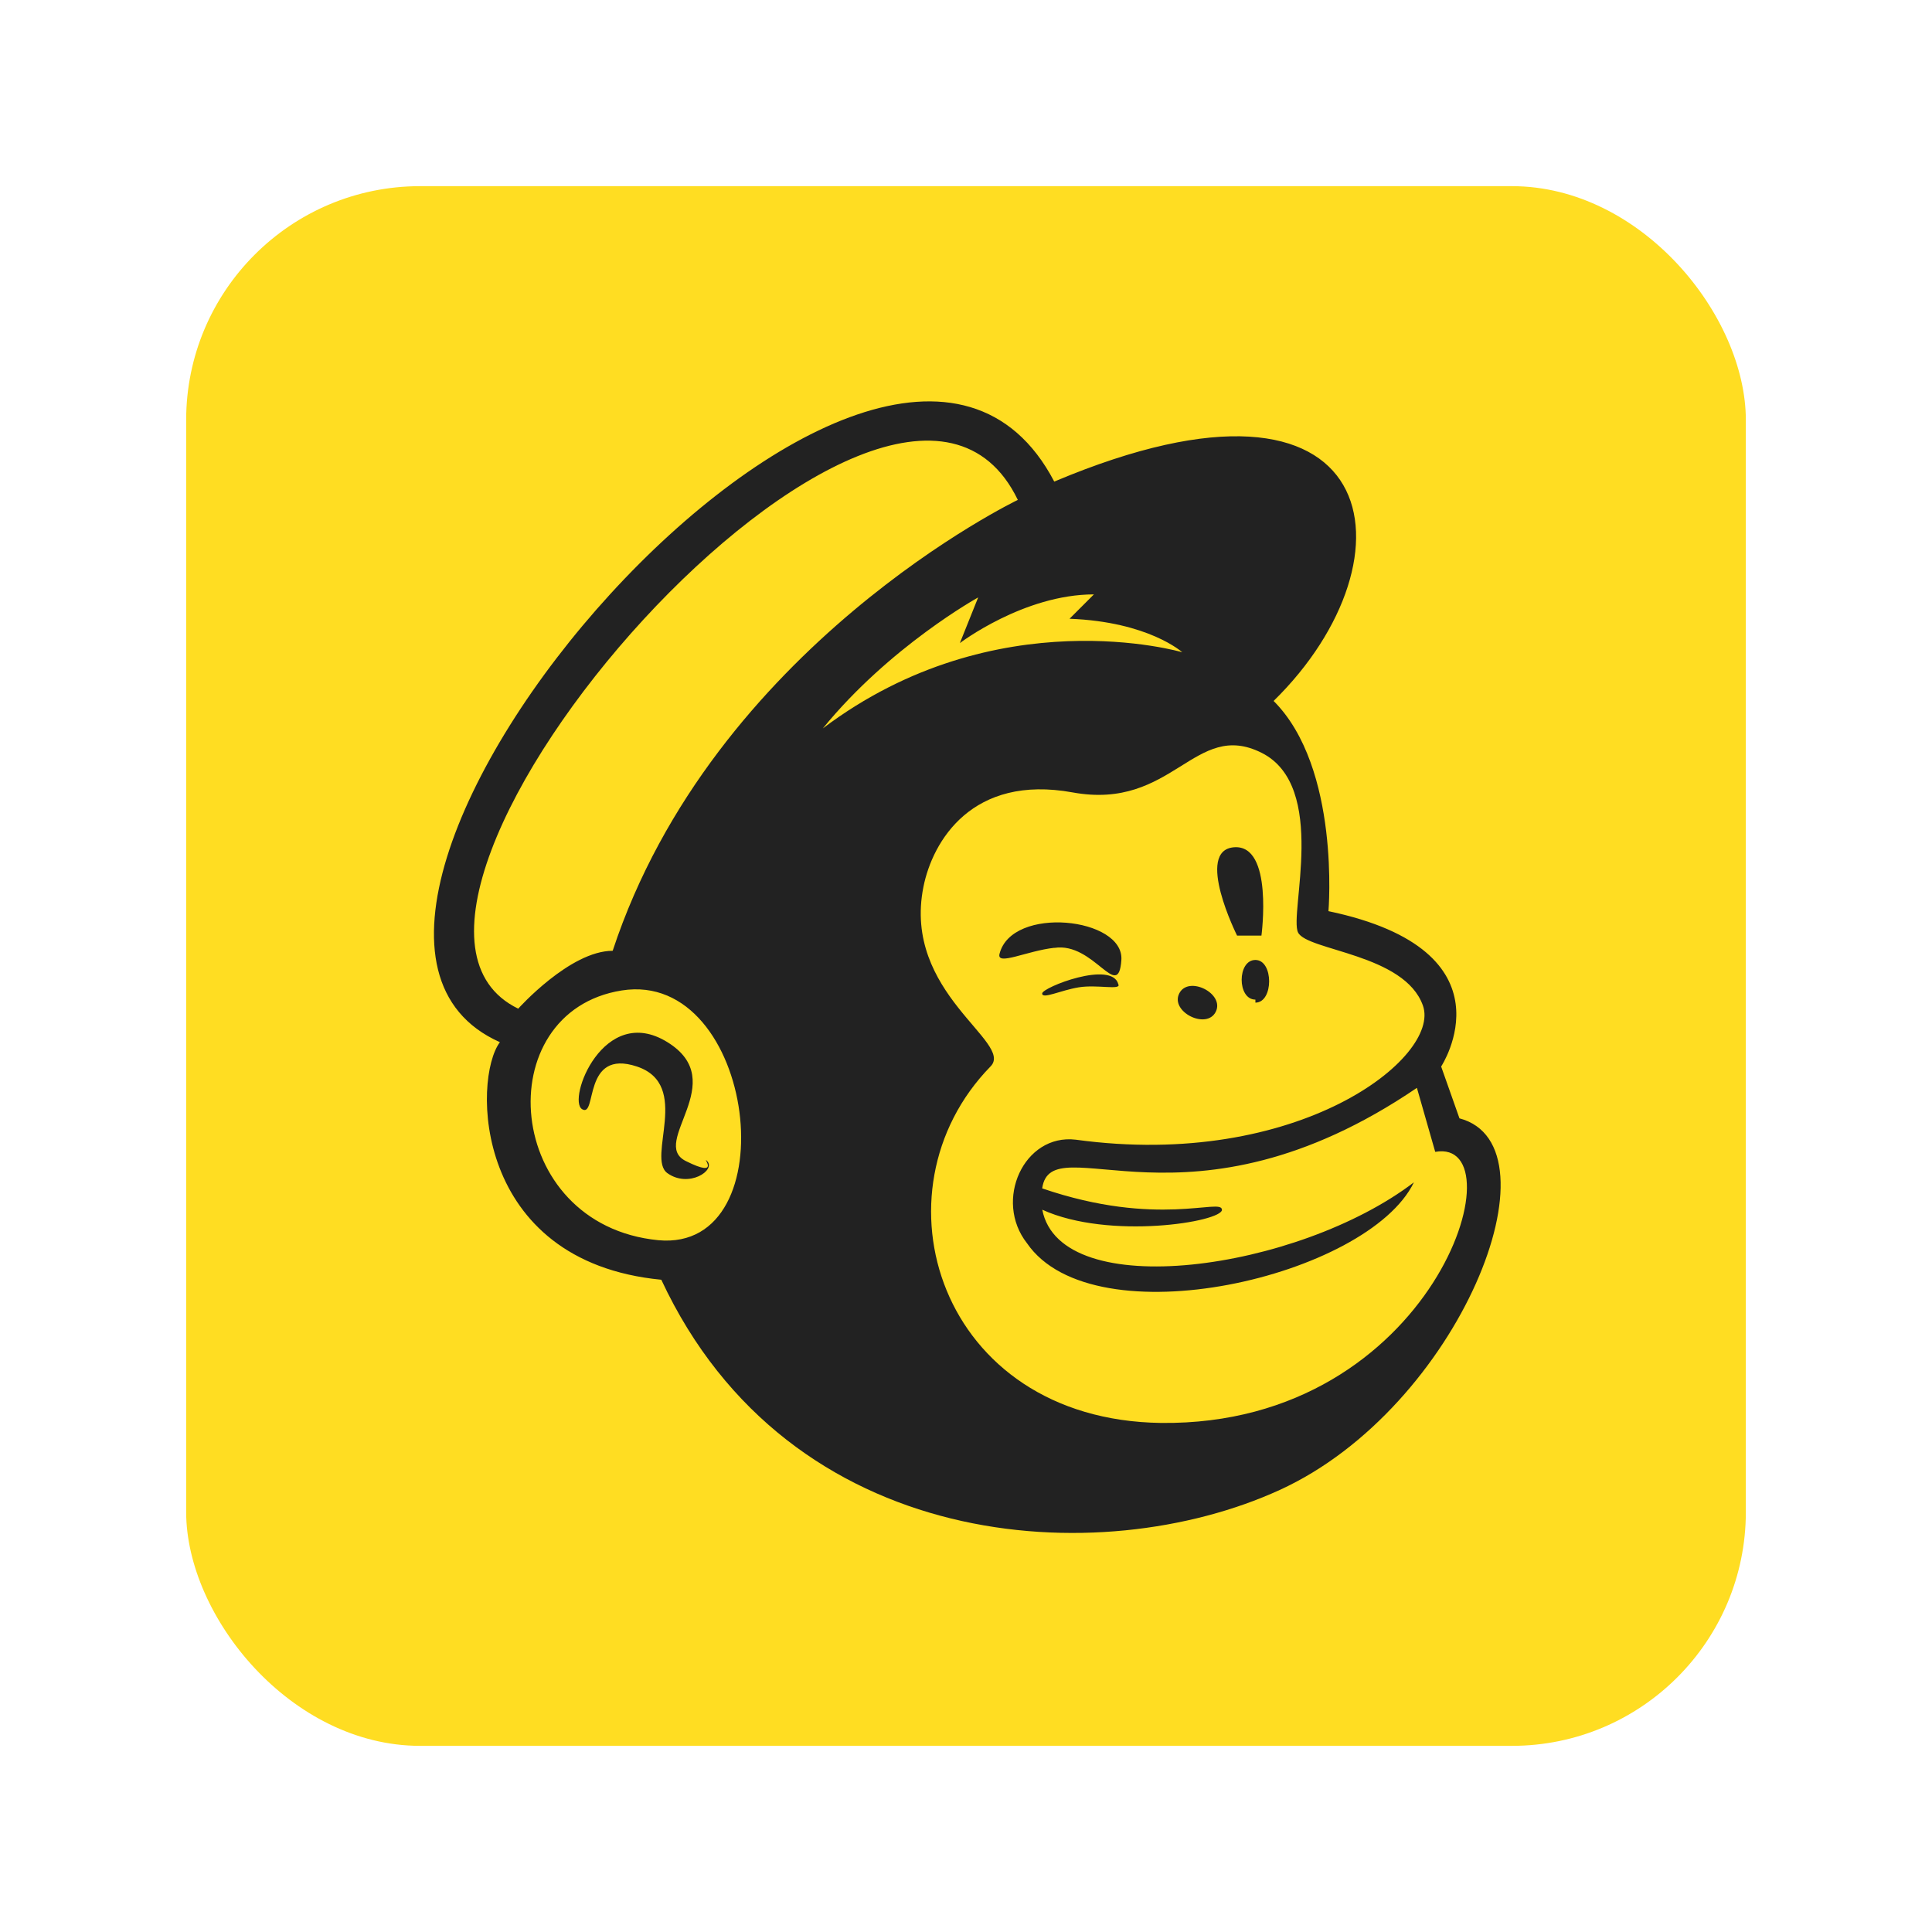
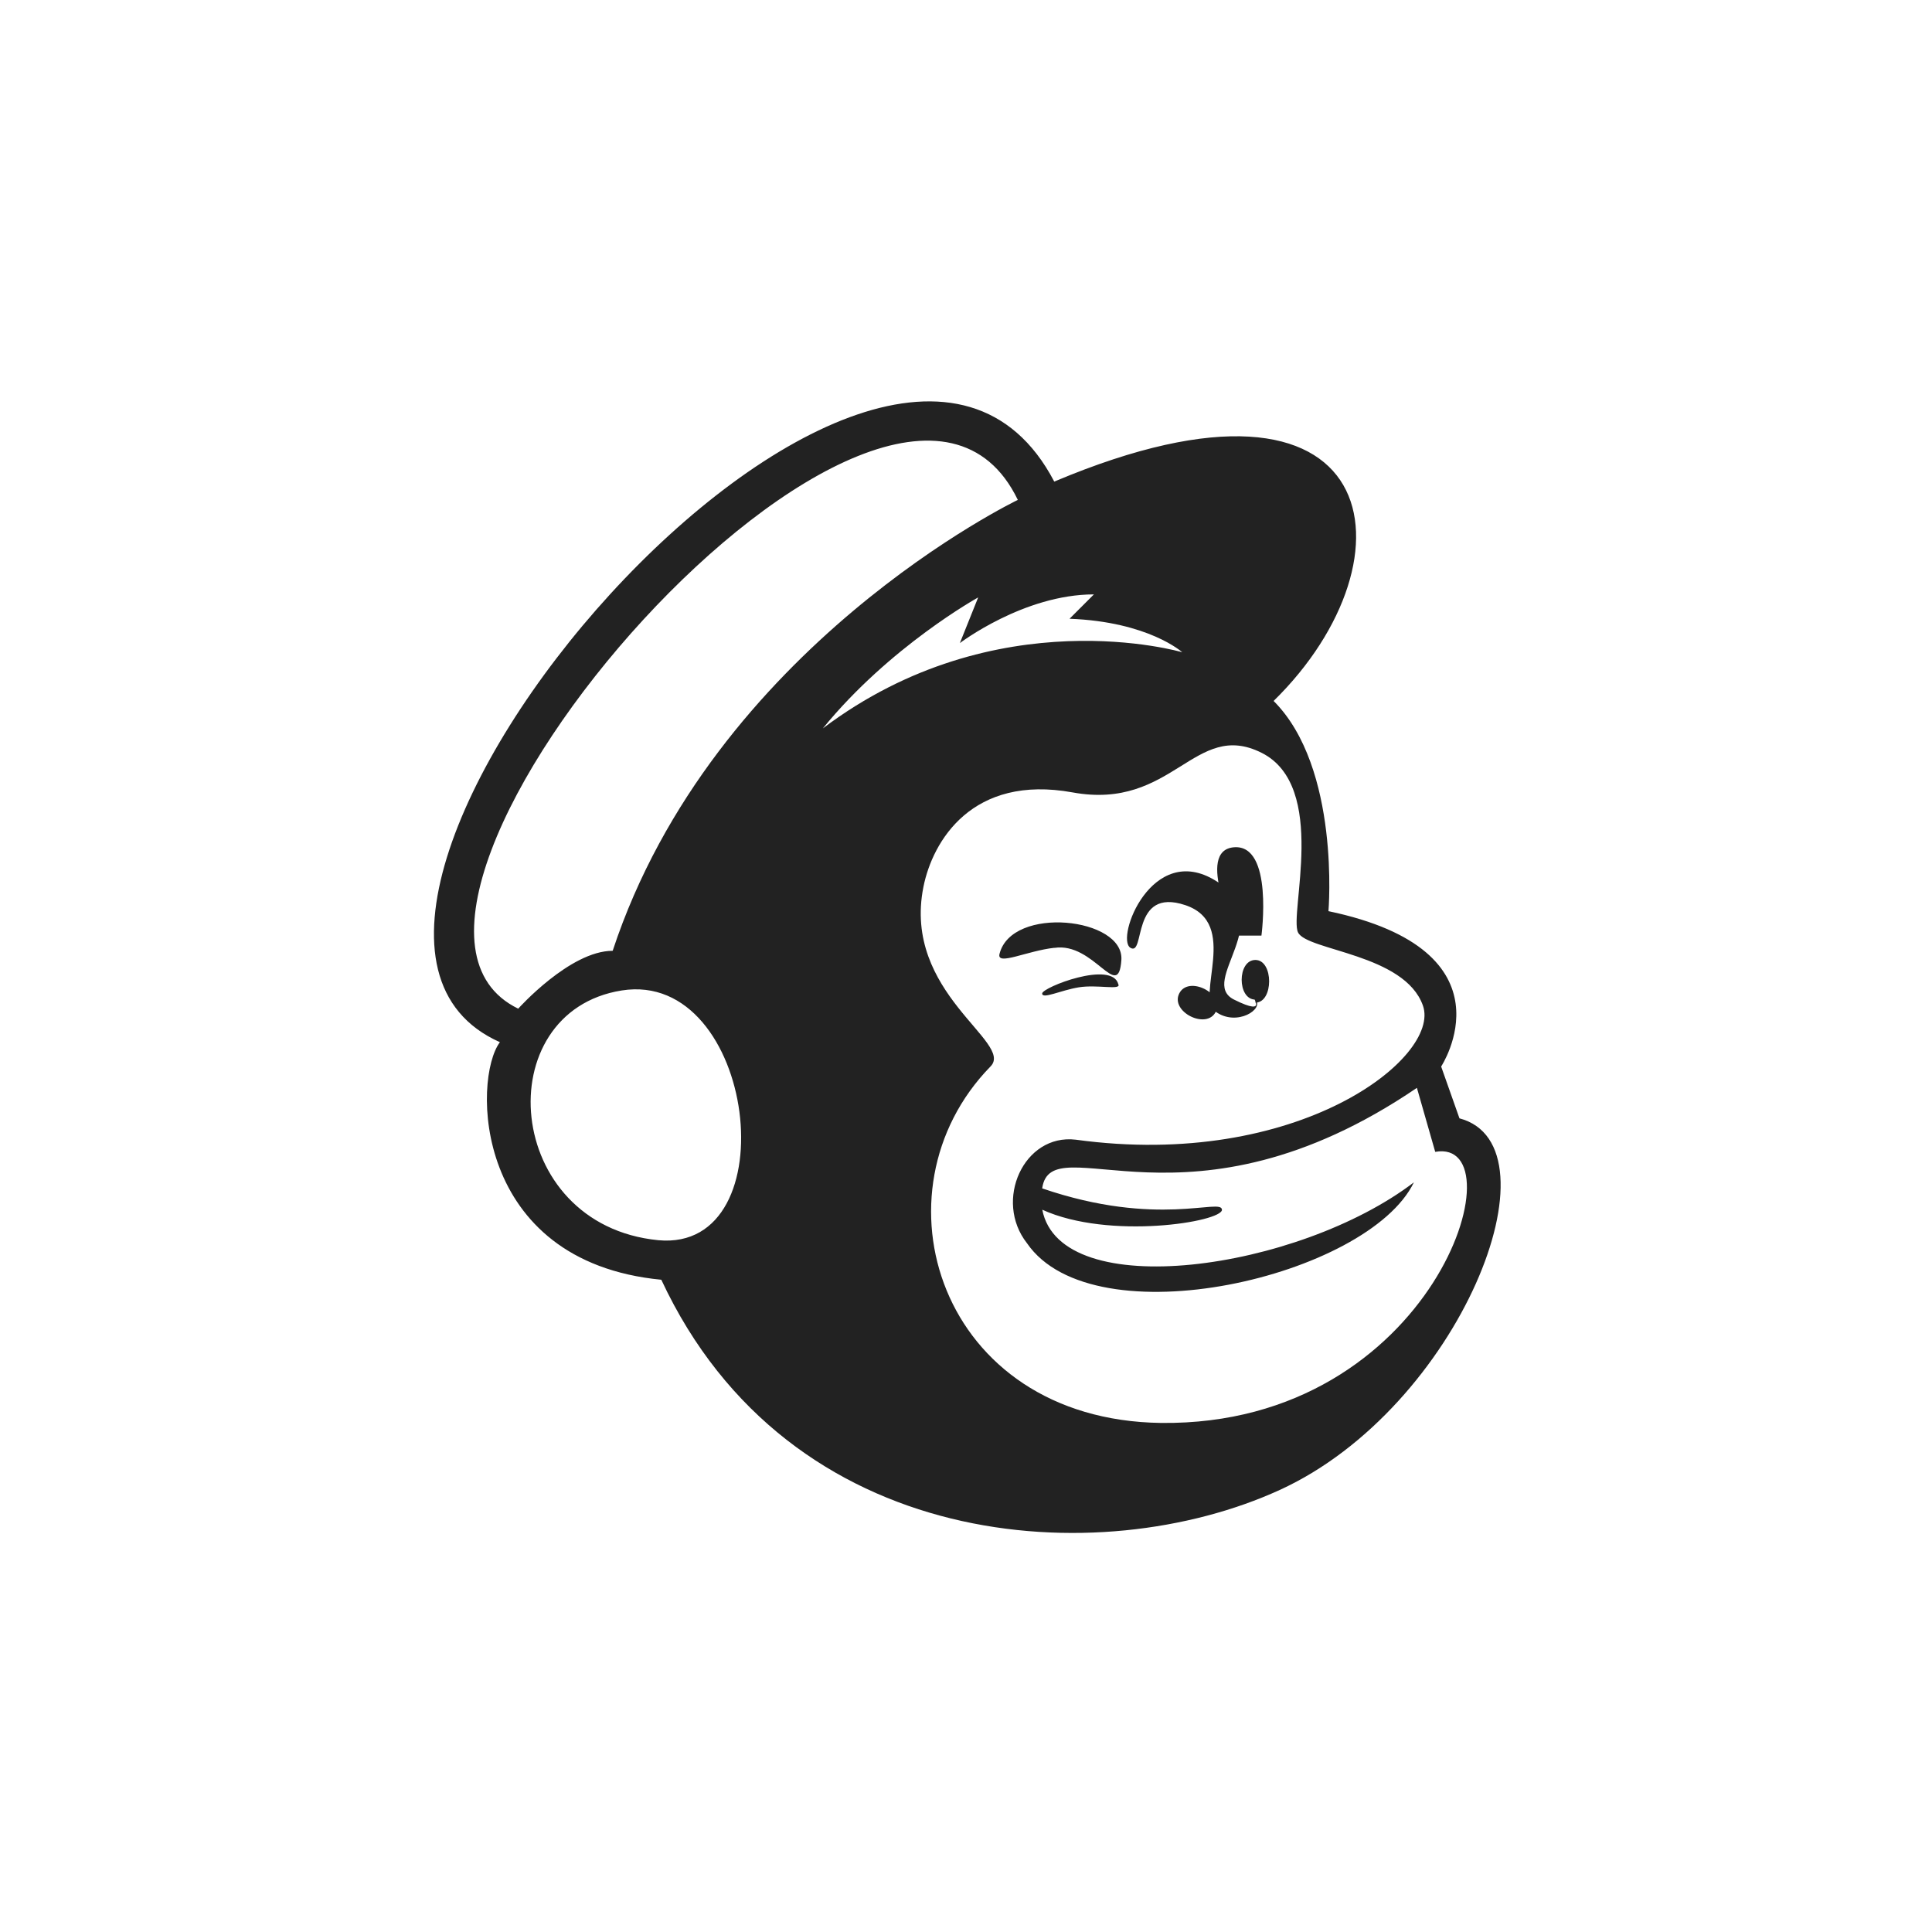
<svg xmlns="http://www.w3.org/2000/svg" id="outline" viewBox="0 0 192 192">
  <defs>
    <style>.cls-1{fill:#fd2;}.cls-2{fill:#222;}</style>
  </defs>
-   <rect class="cls-1" x="18.5" y="18.5" width="155" height="155" rx="23.25" ry="23.25" />
-   <path class="cls-2" d="M145.04,111.14l-1.82-5.15s7.57-11.5-11.2-15.44c0,0,1.21-14.23-5.45-20.89,14.53-14.23,11.2-35.72-21.8-21.8C87.83,15.47,22.44,91.46,49.68,103.57c-2.72,3.63-2.72,21.8,16.04,23.61,12.71,27.25,43.59,29.06,61.46,20.89s28.15-34.21,17.86-36.93Zm-79.62,12.11c-15.44-1.51-16.95-22.71-3.63-24.82s16.65,26.04,3.63,24.82Zm-4.54-28.76c-4.24,0-9.38,5.75-9.38,5.75-20.59-9.99,37.24-76.29,49.65-50.56,0,0-30.27,14.53-40.26,44.8Zm60.55,25.73c0-1.21-6.36,1.82-17.86-2.12,.91-6.36,14.53,5.45,37.24-9.99l1.82,6.36c8.48-1.51,0,27.25-27.25,26.94-22.1-.3-29.06-23.01-16.95-35.42,2.42-2.42-8.78-7.27-6.66-17.86,.91-4.54,4.84-11.2,14.83-9.38s12.11-7.27,18.77-3.94,2.72,16.04,3.63,17.86,10.6,2.12,12.41,7.27-12.41,16.35-34.51,13.32c-5.15-.61-8.17,6.05-4.84,10.29,6.66,9.69,33.91,3.33,38.45-6.05-11.5,8.78-35.12,12.11-36.93,2.72,6.66,3.03,17.86,1.21,17.86,0Zm-39.66-47.83c6.66-8.17,15.44-13.02,15.44-13.02l-1.82,4.54s6.36-4.84,13.32-4.84l-2.42,2.42c7.87,.3,11.2,3.33,11.2,3.33,0,0-18.47-5.45-35.72,7.57Zm40.87,11.81c3.94-.3,2.72,8.78,2.72,8.78h-2.42s-4.24-8.48-.3-8.78Zm-17.86,9.99c-2.72,.3-5.75,1.82-5.45,.61,1.21-4.84,12.41-3.63,12.11,.61s-2.72-1.82-6.66-1.21Zm6.36,3.63c.3,.61-2.12,0-3.94,.3s-3.63,1.21-3.63,.61,6.96-3.33,7.57-.91Zm6.05,.91c.91-1.82,4.54,0,3.63,1.82s-4.54,0-3.63-1.82Zm7.57,.61c-1.82,0-1.82-3.94,0-3.94s1.82,4.24,0,4.24v-.3Zm-54.49,16.04c.91,.91-1.82,2.72-3.94,1.21s2.42-8.78-3.03-10.6-3.94,5.15-5.45,4.24,2.12-10.6,8.48-6.66-1.82,9.99,1.82,11.81,1.51-.61,2.12,0Z" />
+   <path class="cls-2" d="M145.04,111.14l-1.82-5.15s7.57-11.5-11.2-15.44c0,0,1.21-14.23-5.45-20.89,14.53-14.23,11.2-35.72-21.8-21.8C87.83,15.47,22.44,91.46,49.68,103.57c-2.72,3.63-2.72,21.8,16.04,23.61,12.71,27.25,43.59,29.06,61.46,20.89s28.15-34.21,17.86-36.93Zm-79.62,12.11c-15.44-1.51-16.95-22.71-3.63-24.82s16.65,26.04,3.63,24.82Zm-4.54-28.76c-4.24,0-9.38,5.75-9.38,5.75-20.59-9.99,37.24-76.29,49.65-50.56,0,0-30.27,14.53-40.26,44.8Zm60.55,25.73c0-1.21-6.36,1.82-17.86-2.12,.91-6.36,14.53,5.45,37.24-9.99l1.82,6.36c8.48-1.51,0,27.25-27.25,26.94-22.1-.3-29.06-23.01-16.95-35.42,2.42-2.42-8.78-7.27-6.66-17.86,.91-4.54,4.84-11.2,14.83-9.38s12.11-7.27,18.77-3.94,2.72,16.04,3.63,17.86,10.6,2.12,12.41,7.27-12.41,16.35-34.51,13.32c-5.15-.61-8.17,6.05-4.84,10.29,6.66,9.69,33.91,3.33,38.45-6.05-11.5,8.78-35.12,12.11-36.93,2.72,6.66,3.03,17.86,1.21,17.86,0Zm-39.66-47.83c6.66-8.17,15.44-13.02,15.44-13.02l-1.82,4.54s6.36-4.84,13.32-4.84l-2.42,2.42c7.87,.3,11.2,3.33,11.2,3.33,0,0-18.47-5.45-35.72,7.57Zm40.87,11.81c3.94-.3,2.72,8.78,2.72,8.78h-2.42s-4.24-8.48-.3-8.78Zm-17.86,9.99c-2.72,.3-5.75,1.82-5.45,.61,1.21-4.84,12.41-3.63,12.11,.61s-2.72-1.82-6.66-1.21Zm6.36,3.63c.3,.61-2.12,0-3.94,.3s-3.63,1.21-3.63,.61,6.96-3.33,7.57-.91Zm6.05,.91c.91-1.82,4.54,0,3.63,1.82s-4.54,0-3.63-1.82Zm7.57,.61c-1.82,0-1.82-3.94,0-3.94s1.82,4.24,0,4.24v-.3Zc.91,.91-1.82,2.72-3.94,1.21s2.42-8.78-3.03-10.6-3.94,5.15-5.45,4.24,2.12-10.6,8.48-6.66-1.82,9.99,1.82,11.81,1.51-.61,2.12,0Z" />
</svg>